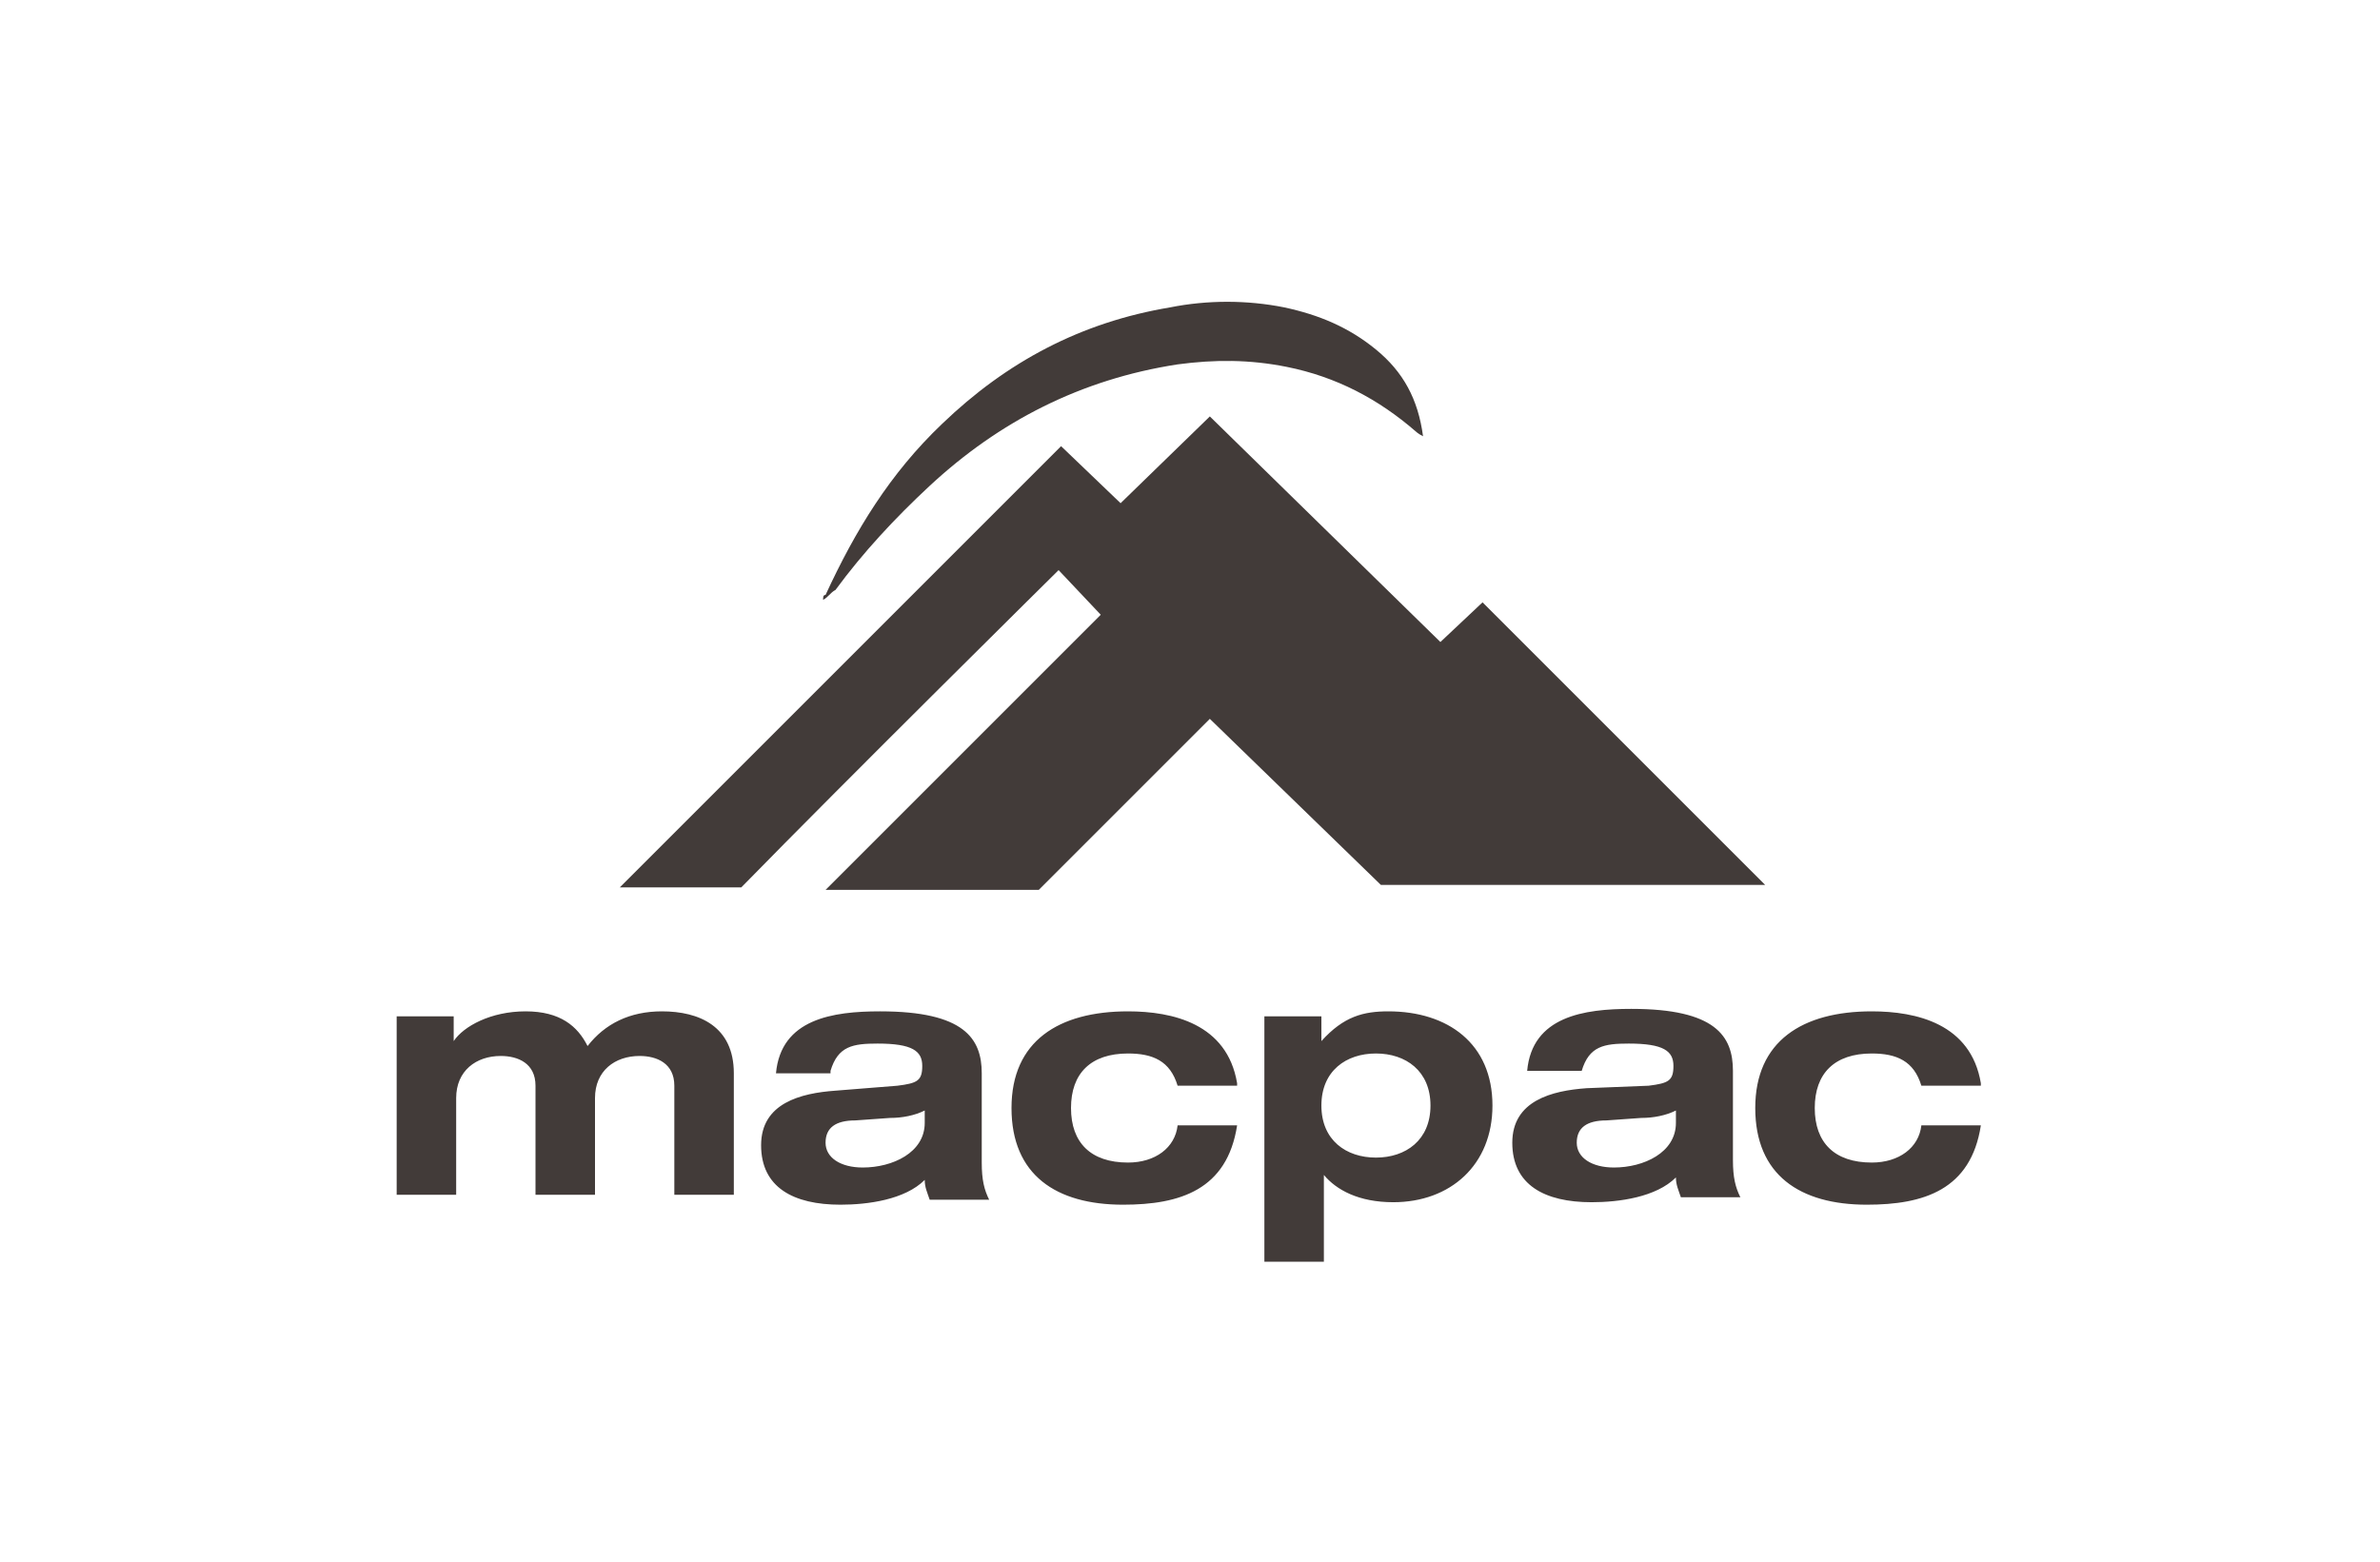
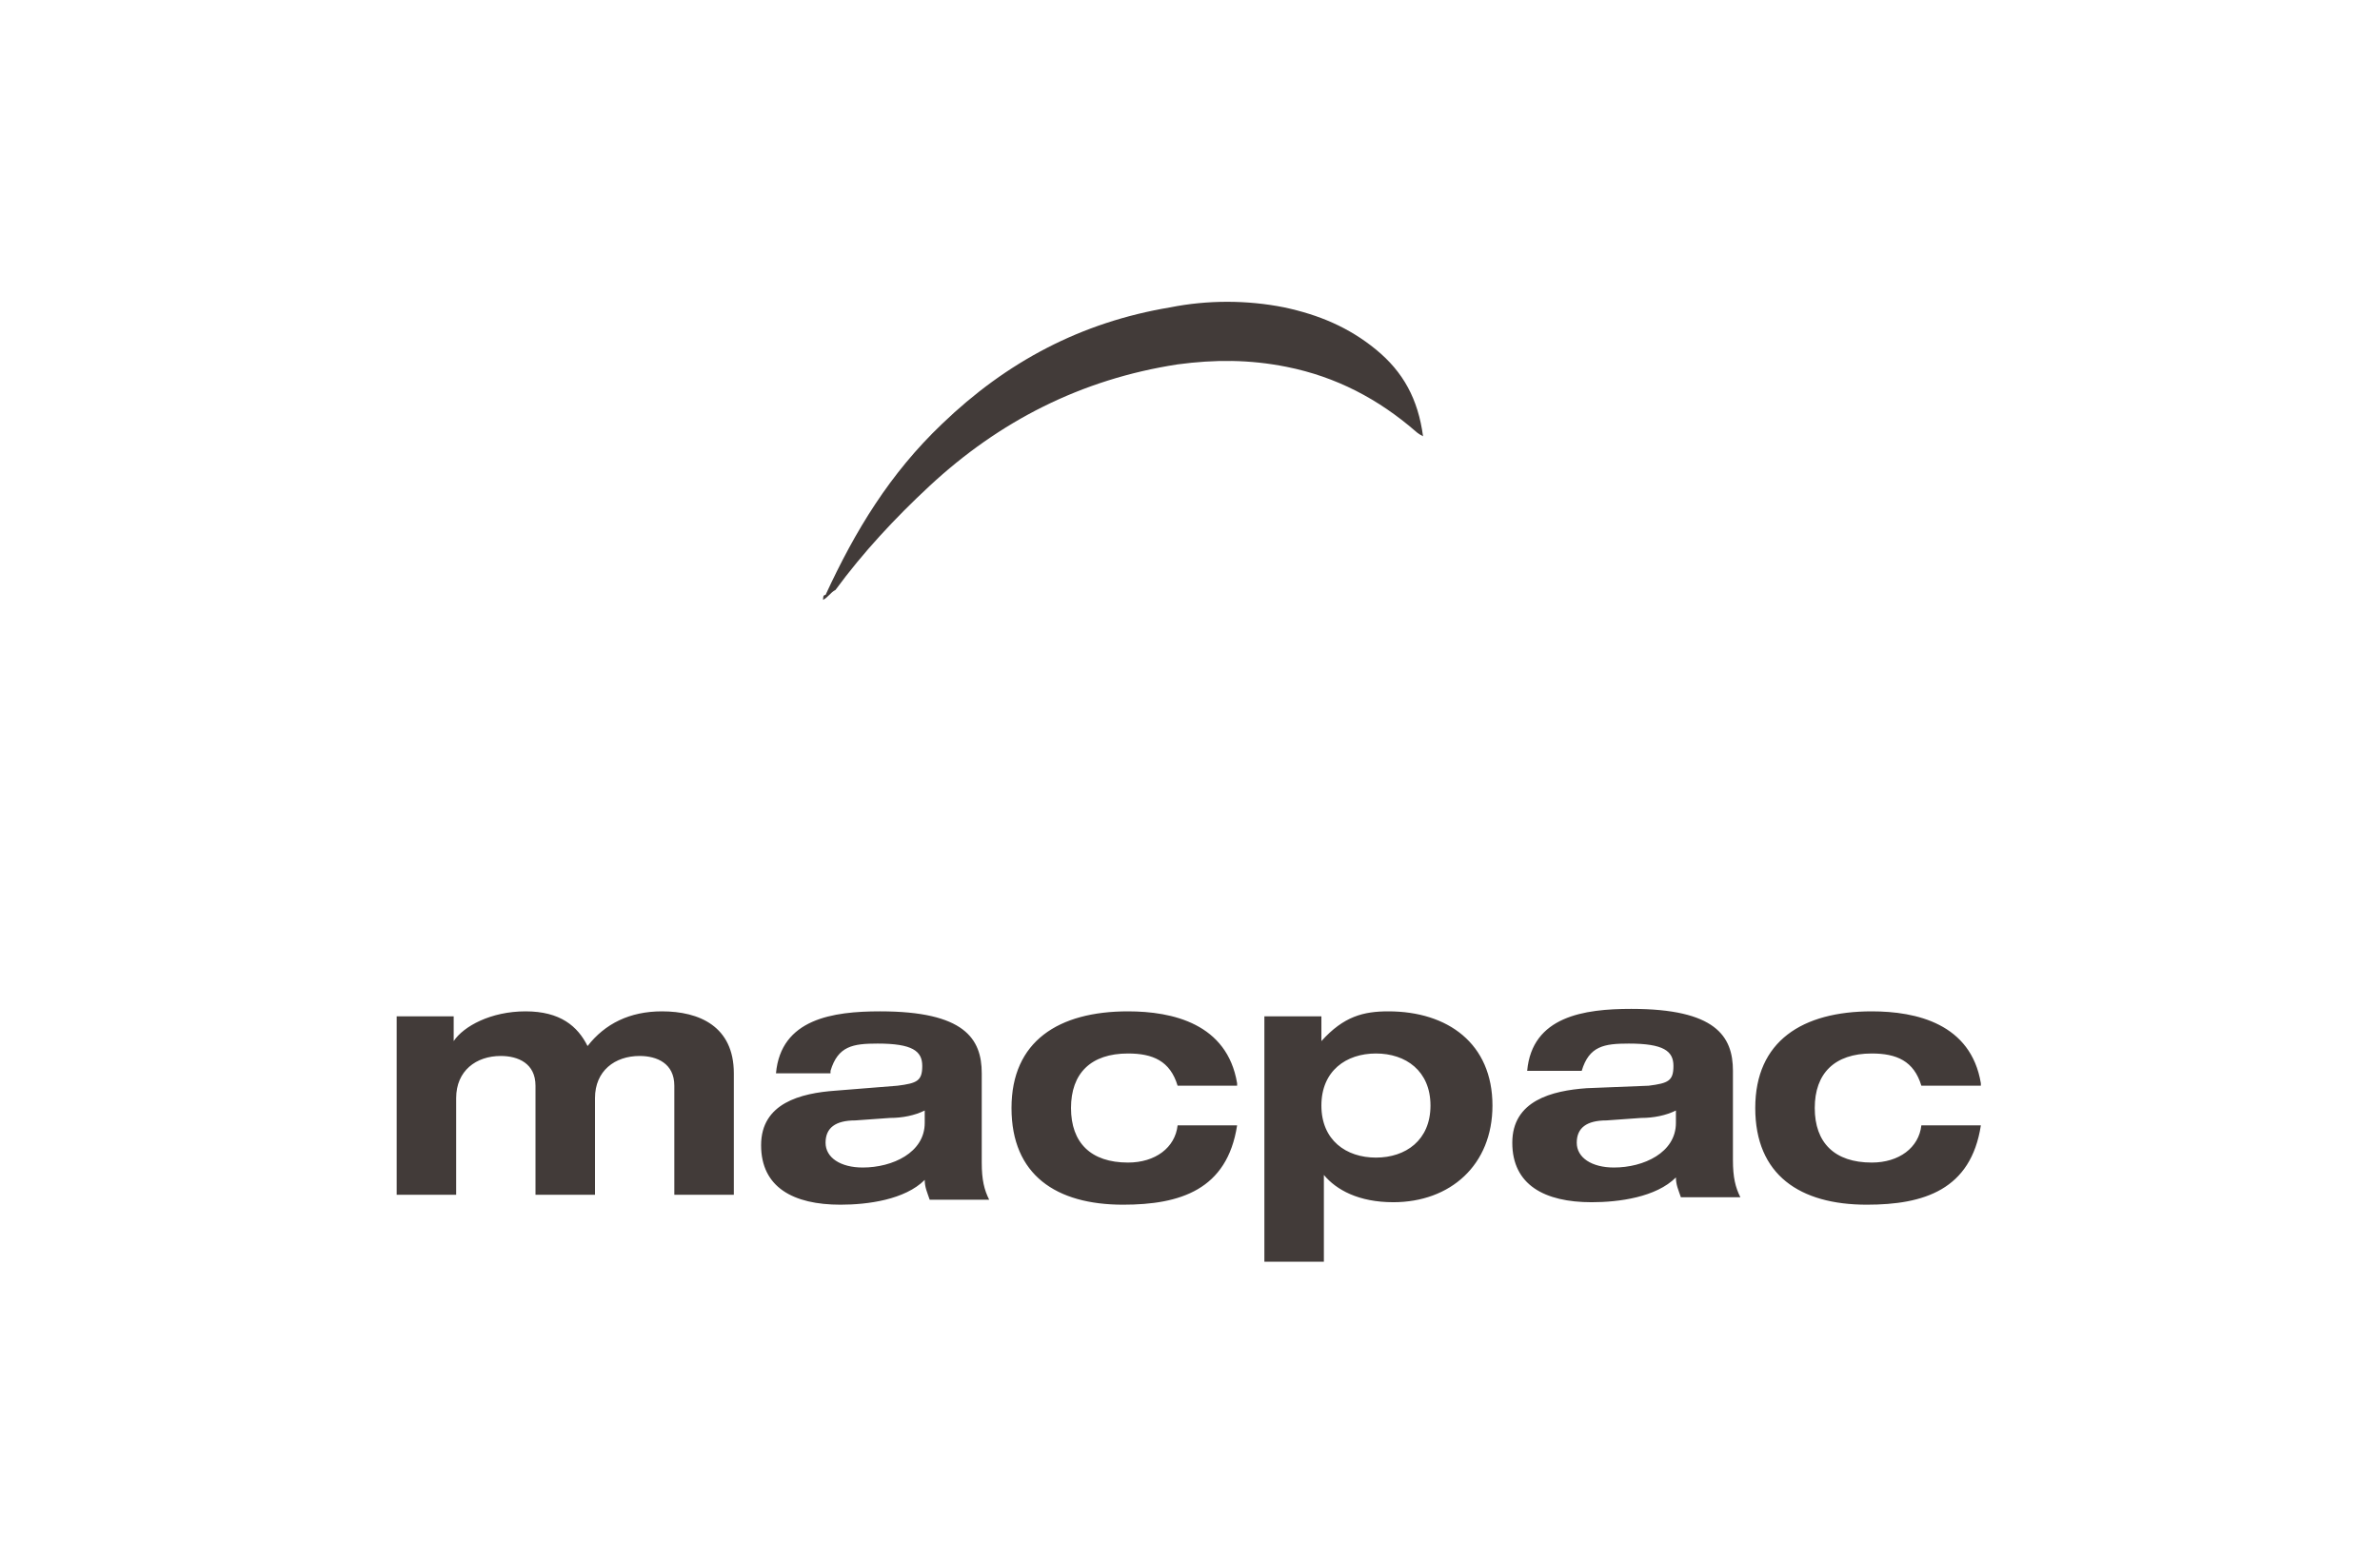
<svg xmlns="http://www.w3.org/2000/svg" version="1.1" id="レイヤー_1" x="0px" y="0px" viewBox="0 0 96 63" style="enable-background:new 0 0 96 63;" xml:space="preserve">
  <style type="text/css">
	.st0{fill:#423B39;}
</style>
  <g>
    <g>
-       <path class="st0" d="M41.9,35.9l-8.6,0l11.1-11.1L42.7,23c0,0-8.6,8.5-12.8,12.8h-4.9l17.8-17.8l2.4,2.3l3.6-3.5l9.3,9.1l1.7-1.6    l11.4,11.4l-15.5,0L48.8,29L41.9,35.9z" />
      <path class="st0" d="M33.2,24.2c0-0.1,0-0.2,0.1-0.2c1.2-2.6,2.6-4.9,4.7-6.9c2.6-2.5,5.6-4.1,9.2-4.7c1.5-0.3,3.1-0.3,4.6,0    c1.4,0.3,2.6,0.8,3.7,1.7c1.1,0.9,1.7,2,1.9,3.5c-0.2-0.1-0.3-0.2-0.3-0.2c-1.5-1.3-3.2-2.2-5.2-2.6c-1.5-0.3-2.9-0.3-4.4-0.1    c-3.9,0.6-7.2,2.3-10,4.9c-1.4,1.3-2.7,2.7-3.8,4.2C33.5,23.9,33.4,24.1,33.2,24.2L33.2,24.2z" />
    </g>
    <g>
      <path class="st0" d="M79.9,43.7c-0.4-2.4-2.6-2.9-4.4-2.9c-2.8,0-4.7,1.2-4.7,3.9c0,2.7,1.8,3.9,4.5,3.9c2.3,0,4.2-0.6,4.6-3.2    h-2.4c-0.1,0.9-0.9,1.5-2,1.5c-1.5,0-2.3-0.8-2.3-2.2c0-1.4,0.8-2.2,2.3-2.2c1,0,1.7,0.3,2,1.3H79.9z M63.8,43.2    c0.3-1,0.9-1.1,1.9-1.1c1.4,0,1.8,0.3,1.8,0.9c0,0.6-0.2,0.7-1,0.8L64,43.9c-1.4,0.1-3,0.5-3,2.2c0,1.7,1.3,2.4,3.2,2.4    c1.1,0,2.6-0.2,3.4-1c0,0.3,0.1,0.5,0.2,0.8h2.4c-0.2-0.4-0.3-0.8-0.3-1.5v-3.6c0-1.4-0.7-2.5-4.1-2.5c-1.9,0-4,0.3-4.2,2.5H63.8z     M67.6,45.3c0,1.2-1.3,1.8-2.5,1.8c-0.9,0-1.5-0.4-1.5-1c0-0.6,0.4-0.9,1.2-0.9l1.4-0.1c0.5,0,1-0.1,1.4-0.3V45.3z M51,50.9h2.4    v-3.5h0c0.5,0.6,1.4,1.1,2.8,1.1c2.3,0,4-1.5,4-3.9c0-2.5-1.8-3.8-4.2-3.8c-1,0-1.8,0.2-2.7,1.2h0v-1H51V50.9z M53.3,44.6    c0-1.4,1-2.1,2.2-2.1c1.2,0,2.2,0.7,2.2,2.1s-1,2.1-2.2,2.1C54.3,46.7,53.3,46,53.3,44.6 M49.9,43.7c-0.4-2.4-2.6-2.9-4.4-2.9    c-2.8,0-4.7,1.2-4.7,3.9c0,2.7,1.8,3.9,4.5,3.9c2.3,0,4.2-0.6,4.6-3.2h-2.4c-0.1,0.9-0.9,1.5-2,1.5c-1.5,0-2.3-0.8-2.3-2.2    c0-1.4,0.8-2.2,2.3-2.2c1,0,1.7,0.3,2,1.3H49.9z M33.5,43.2c0.3-1,0.9-1.1,1.9-1.1c1.4,0,1.8,0.3,1.8,0.9c0,0.6-0.2,0.7-1,0.8    l-2.5,0.2c-1.4,0.1-3,0.5-3,2.2c0,1.7,1.3,2.4,3.2,2.4c1.1,0,2.6-0.2,3.4-1c0,0.3,0.1,0.5,0.2,0.8h2.4c-0.2-0.4-0.3-0.8-0.3-1.5    v-3.6c0-1.4-0.7-2.5-4.1-2.5c-1.9,0-4,0.3-4.2,2.5H33.5z M37.3,45.3c0,1.2-1.3,1.8-2.5,1.8c-0.9,0-1.5-0.4-1.5-1    c0-0.6,0.4-0.9,1.2-0.9l1.4-0.1c0.5,0,1-0.1,1.4-0.3V45.3z M27.2,48.2h2.4v-4.9c0-1.9-1.4-2.5-2.9-2.5c-1.3,0-2.3,0.5-3,1.4    c-0.4-0.8-1.1-1.4-2.5-1.4c-1.4,0-2.5,0.6-2.9,1.2h0V41h-2.3v7.2h2.4v-3.9c0-1.1,0.8-1.7,1.8-1.7c0.7,0,1.4,0.3,1.4,1.2v4.4H24    v-3.9c0-1.1,0.8-1.7,1.8-1.7c0.7,0,1.4,0.3,1.4,1.2V48.2z" />
    </g>
  </g>
</svg>